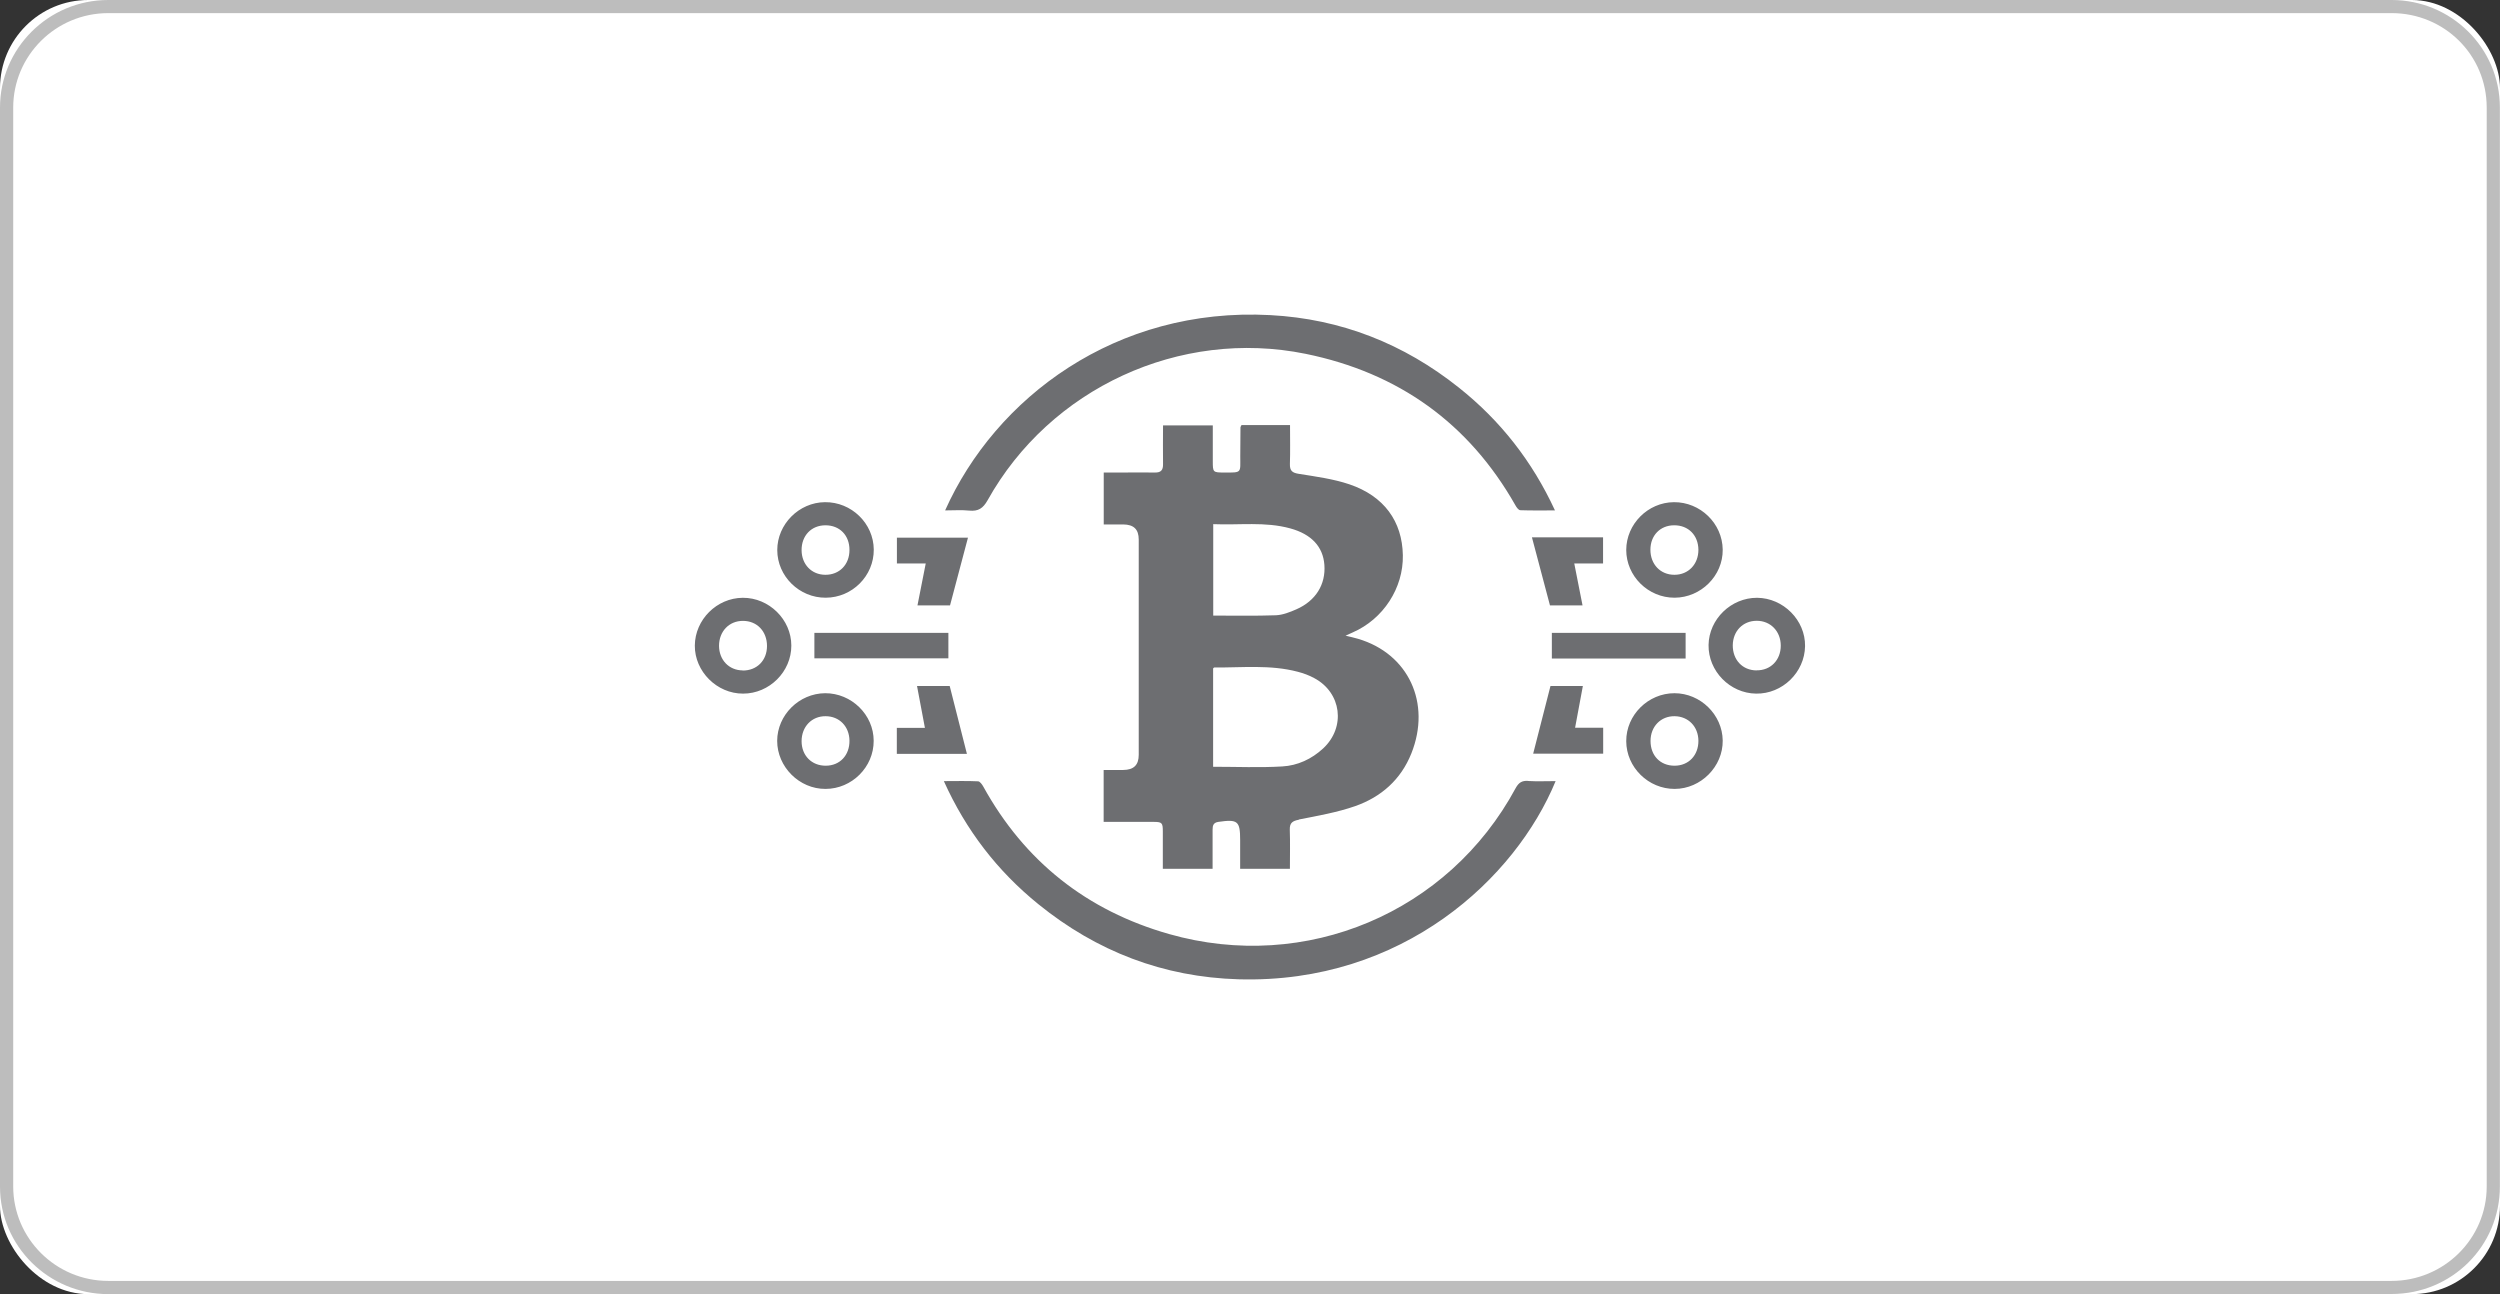
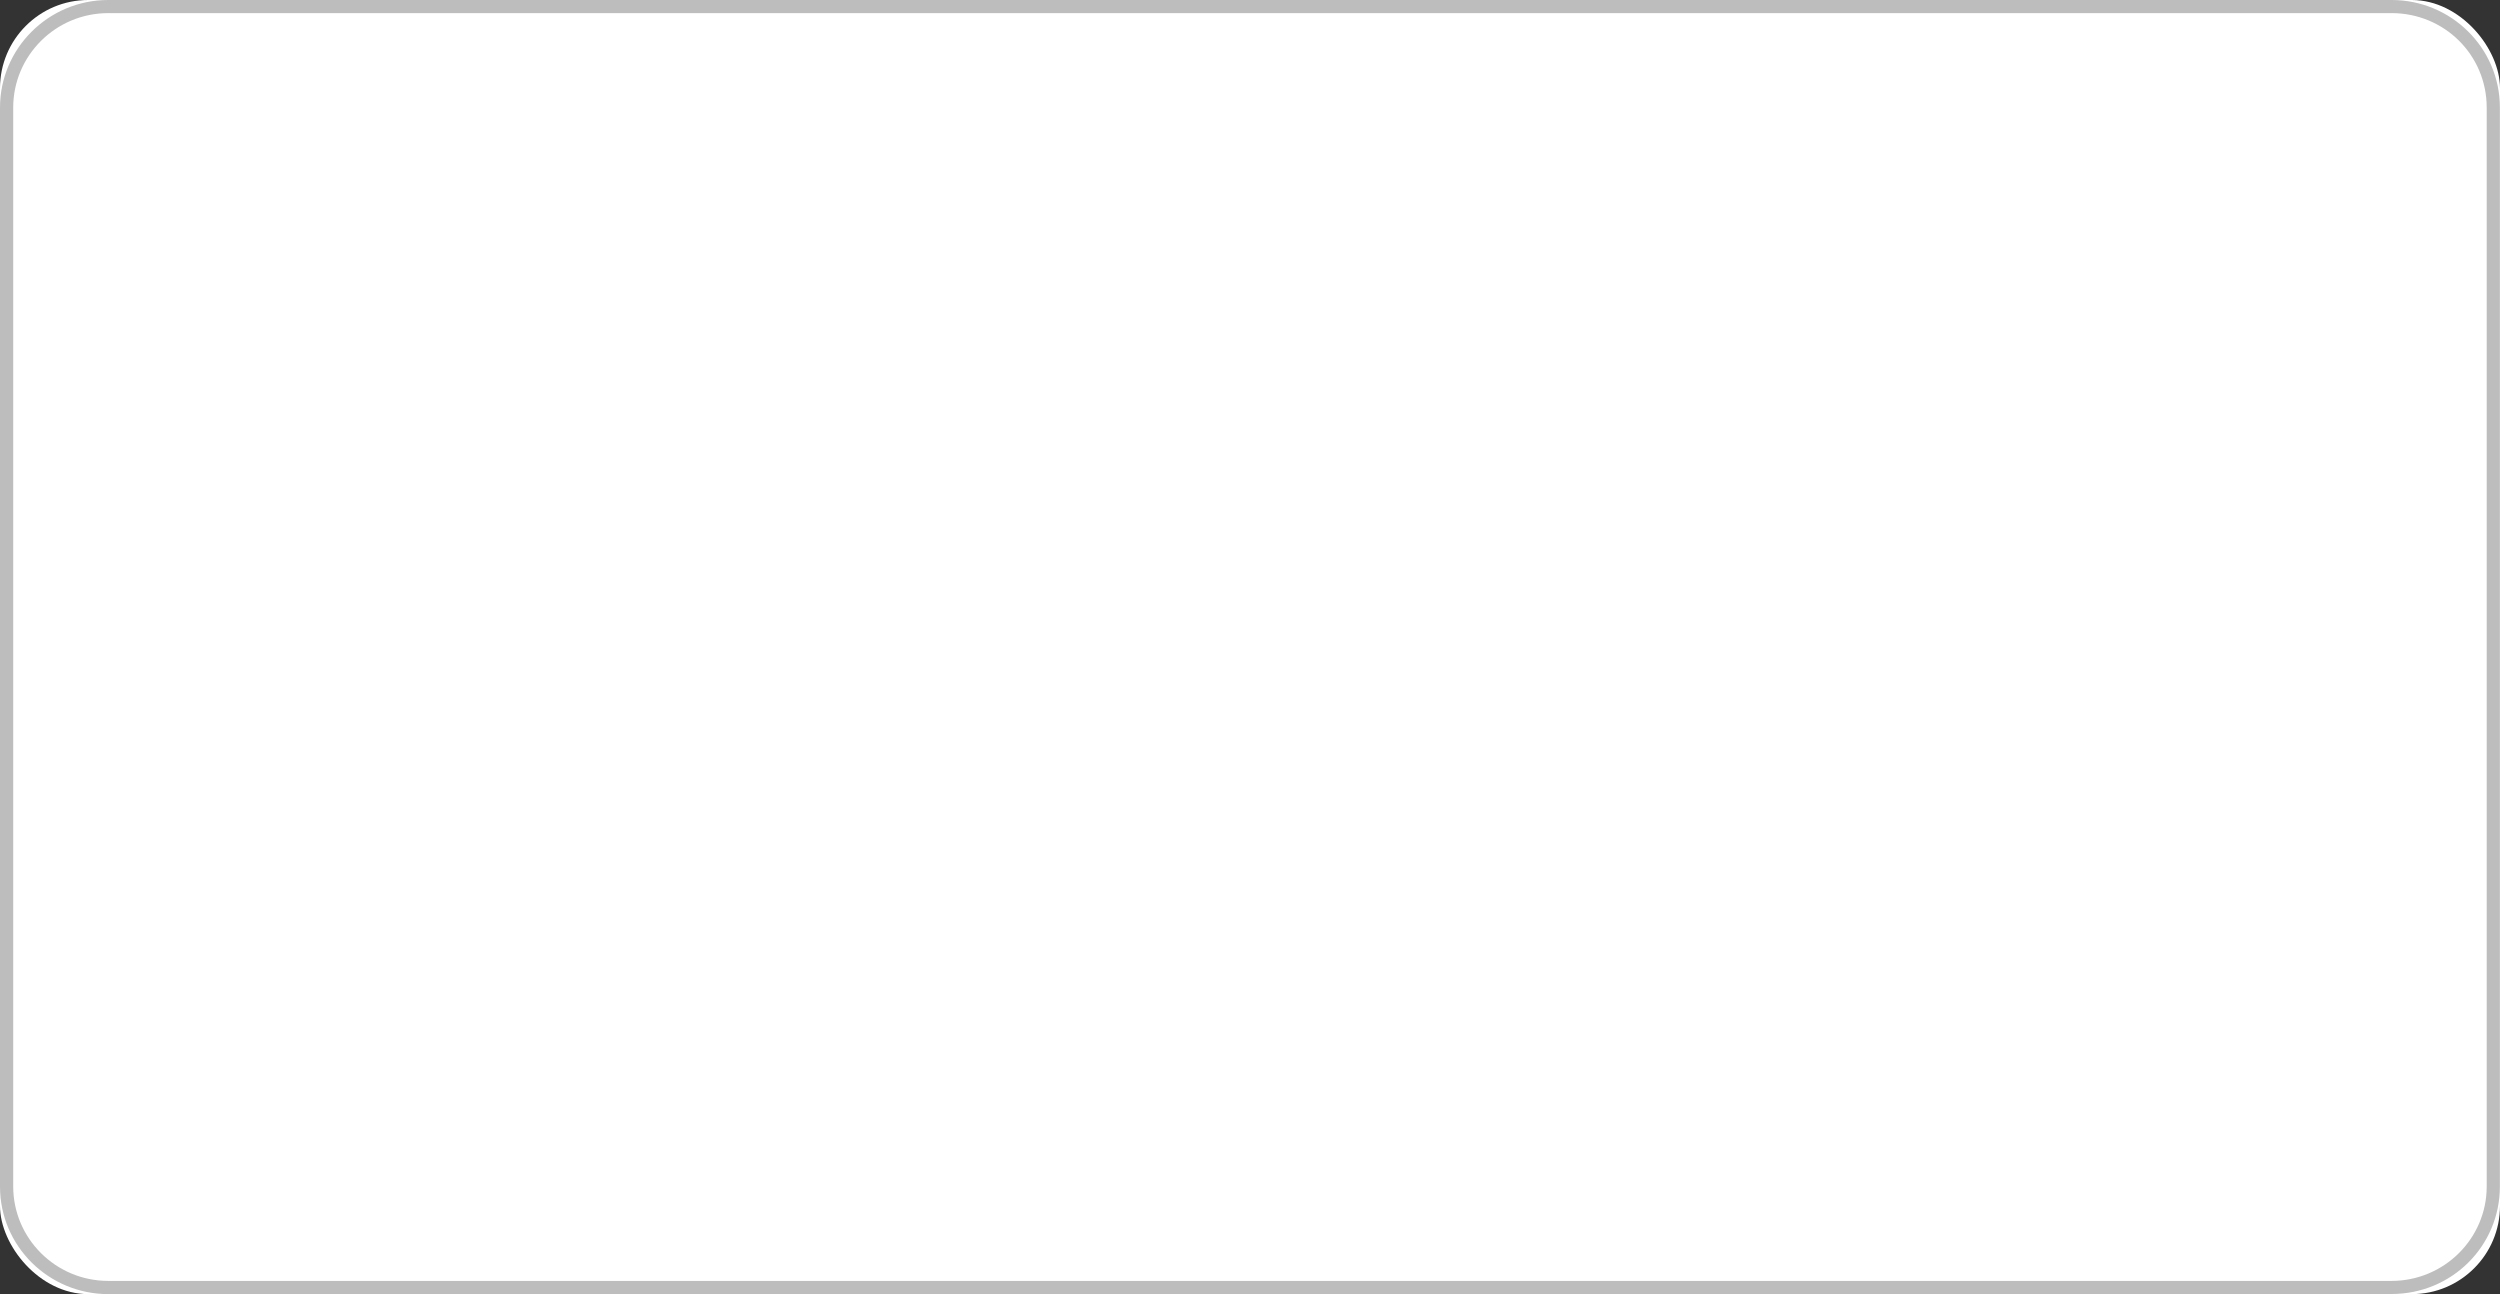
<svg xmlns="http://www.w3.org/2000/svg" width="85" height="44" viewBox="0 0 85 44" fill="none">
  <rect x="0" y="0" width="85" height="44" fill="#333333" stroke="none" />
  <g clip-path="url(#clip0_145_2356)">
    <rect width="85" height="44" rx="3" fill="white" />
    <path d="M81.313 44H3.683C1.66 44 0 42.373 0 40.343V3.658C0 1.652 1.639 0 3.683 0H81.313C83.337 0 84.996 1.627 84.996 3.658V40.339C84.996 42.369 83.358 43.996 81.313 43.996V44ZM3.683 0.446C1.888 0.446 0.449 1.896 0.449 3.658V40.339C0.449 42.1 1.888 43.551 3.683 43.551H81.313C83.087 43.551 84.548 42.122 84.548 40.339V3.658C84.548 1.871 83.109 0.446 81.313 0.446H3.683Z" fill="#BDBDBD" />
-     <path d="M32.961 17.361C33.263 17.389 33.423 17.283 33.577 17.011C35.7 13.201 40.113 11.16 44.391 12.03C47.544 12.674 49.941 14.386 51.526 17.184C51.562 17.251 51.63 17.343 51.687 17.347C52.068 17.361 52.449 17.354 52.869 17.354C52.096 15.681 51.013 14.301 49.603 13.18C47.729 11.687 45.592 10.842 43.194 10.714C37.937 10.431 33.844 13.53 32.134 17.354C32.43 17.354 32.697 17.333 32.961 17.361ZM59.741 20.325C58.857 20.322 58.106 21.05 58.091 21.927C58.077 22.815 58.815 23.572 59.709 23.583C60.599 23.597 61.358 22.861 61.372 21.97C61.386 21.089 60.635 20.332 59.741 20.325ZM59.723 22.794C59.246 22.791 58.911 22.437 58.914 21.938C58.921 21.457 59.256 21.11 59.723 21.107C60.197 21.103 60.546 21.464 60.546 21.952C60.546 22.444 60.2 22.798 59.723 22.791V22.794ZM52.698 20.583H53.806C53.71 20.102 53.621 19.646 53.525 19.158H54.504V18.27H52.086C52.289 19.038 52.492 19.802 52.698 20.58V20.583ZM44.163 27.863C44.808 27.736 45.464 27.622 46.08 27.407C46.963 27.095 47.629 26.508 47.986 25.617C48.669 23.905 47.889 22.225 46.172 21.719C46.048 21.683 45.923 21.655 45.749 21.613C45.863 21.563 45.927 21.531 45.991 21.503C47.031 21.05 47.718 19.993 47.697 18.878C47.676 17.725 47.059 16.866 45.877 16.466C45.328 16.282 44.744 16.204 44.167 16.112C43.935 16.077 43.85 16.006 43.857 15.773C43.871 15.345 43.861 14.913 43.861 14.453H42.211C42.19 14.499 42.176 14.513 42.176 14.527C42.176 14.86 42.169 15.193 42.169 15.521C42.169 16.08 42.233 16.07 41.631 16.066C41.239 16.066 41.235 16.059 41.235 15.681C41.235 15.277 41.235 14.874 41.235 14.464H39.543C39.543 14.92 39.536 15.352 39.543 15.783C39.547 15.988 39.468 16.07 39.266 16.066C38.891 16.059 38.514 16.066 38.136 16.066C37.93 16.066 37.727 16.066 37.527 16.066V17.831C37.759 17.831 37.976 17.831 38.19 17.831C38.546 17.835 38.717 17.994 38.717 18.348C38.717 20.785 38.717 23.226 38.717 25.663C38.717 26.013 38.546 26.176 38.19 26.179C37.969 26.179 37.744 26.179 37.524 26.179V27.944C38.097 27.944 38.653 27.944 39.212 27.944C39.511 27.944 39.536 27.973 39.536 28.273C39.536 28.694 39.536 29.112 39.536 29.54H41.228C41.228 29.083 41.228 28.645 41.228 28.206C41.228 28.065 41.257 27.969 41.424 27.944C42.083 27.849 42.165 27.913 42.165 28.56V29.54H43.857C43.857 29.087 43.868 28.648 43.853 28.213C43.846 27.976 43.943 27.913 44.163 27.87V27.863ZM41.25 17.821C42.133 17.86 43.013 17.729 43.871 17.966C44.591 18.164 44.983 18.588 45.029 19.204C45.079 19.869 44.737 20.428 44.074 20.718C43.857 20.813 43.615 20.909 43.383 20.919C42.678 20.944 41.973 20.93 41.25 20.93V17.824V17.821ZM43.597 26.059C42.828 26.105 42.051 26.07 41.246 26.07V22.727C41.246 22.727 41.271 22.695 41.285 22.695C42.233 22.702 43.191 22.593 44.124 22.84C44.317 22.89 44.509 22.96 44.684 23.056C45.613 23.551 45.763 24.722 44.99 25.444C44.598 25.808 44.117 26.031 43.597 26.059ZM56.937 20.322C57.835 20.318 58.583 19.572 58.572 18.687C58.562 17.796 57.81 17.067 56.912 17.074C56.029 17.081 55.295 17.817 55.292 18.698C55.292 19.586 56.036 20.325 56.937 20.322ZM56.919 17.86C57.404 17.856 57.742 18.199 57.746 18.694C57.746 19.186 57.404 19.543 56.93 19.543C56.453 19.543 56.114 19.186 56.114 18.691C56.114 18.206 56.446 17.863 56.916 17.86H56.919ZM52.763 22.391H57.311V21.517H52.763V22.391ZM27.689 22.384H32.245V21.517H27.689V22.384ZM25.252 20.325C24.369 20.332 23.631 21.068 23.624 21.949C23.617 22.829 24.376 23.587 25.266 23.583C26.16 23.583 26.908 22.837 26.905 21.949C26.905 21.064 26.146 20.318 25.252 20.325ZM25.252 22.794C24.785 22.791 24.451 22.44 24.447 21.959C24.447 21.468 24.789 21.107 25.263 21.11C25.74 21.11 26.078 21.468 26.078 21.963C26.078 22.458 25.733 22.801 25.252 22.798V22.794ZM28.055 23.569C27.168 23.576 26.427 24.312 26.424 25.189C26.424 26.073 27.175 26.827 28.066 26.823C28.964 26.823 29.708 26.08 29.705 25.189C29.705 24.301 28.95 23.565 28.052 23.569H28.055ZM28.08 26.034C27.599 26.038 27.254 25.691 27.254 25.2C27.254 24.708 27.599 24.347 28.07 24.351C28.536 24.351 28.875 24.697 28.882 25.178C28.889 25.677 28.558 26.031 28.08 26.034ZM53.82 23.325H52.716C52.517 24.11 52.321 24.87 52.128 25.624H54.508V24.743H53.553C53.642 24.259 53.728 23.802 53.817 23.325H53.82ZM32.287 23.325H31.179C31.268 23.802 31.354 24.262 31.447 24.747H30.492V25.631H32.875C32.679 24.863 32.487 24.103 32.291 23.328L32.287 23.325ZM28.077 20.322C28.978 20.318 29.715 19.579 29.708 18.684C29.701 17.796 28.95 17.064 28.048 17.074C27.165 17.081 26.427 17.824 26.427 18.701C26.427 19.593 27.179 20.329 28.077 20.322ZM28.066 17.86C28.55 17.86 28.885 18.203 28.882 18.701C28.882 19.197 28.54 19.547 28.059 19.543C27.592 19.54 27.258 19.19 27.254 18.709C27.25 18.213 27.585 17.86 28.066 17.86ZM51.957 26.551C51.747 26.537 51.637 26.607 51.533 26.795C49.25 31.029 44.402 33.081 39.75 31.758C36.95 30.962 34.834 29.285 33.431 26.742C33.392 26.671 33.317 26.568 33.256 26.565C32.882 26.547 32.508 26.558 32.091 26.558C32.846 28.234 33.912 29.614 35.304 30.742C37.285 32.348 39.554 33.222 42.112 33.296C47.697 33.455 51.533 29.855 52.891 26.558C52.559 26.558 52.26 26.572 51.961 26.554L51.957 26.551ZM56.934 23.569C56.036 23.569 55.288 24.312 55.292 25.2C55.295 26.091 56.047 26.827 56.941 26.823C57.831 26.82 58.583 26.062 58.572 25.178C58.562 24.301 57.817 23.569 56.93 23.569H56.934ZM56.934 26.034C56.449 26.034 56.118 25.691 56.118 25.192C56.118 24.701 56.467 24.343 56.941 24.351C57.404 24.358 57.742 24.704 57.746 25.185C57.749 25.68 57.415 26.034 56.934 26.034ZM31.19 20.583H32.301C32.505 19.809 32.708 19.045 32.911 18.281H30.495V19.158H31.475C31.379 19.642 31.29 20.102 31.194 20.583H31.19Z" fill="#6D6E71" />
  </g>
  <defs>
    <clipPath id="clip0_145_2356">
      <rect width="85" height="44" rx="3" fill="white" />
    </clipPath>
  </defs>
</svg>